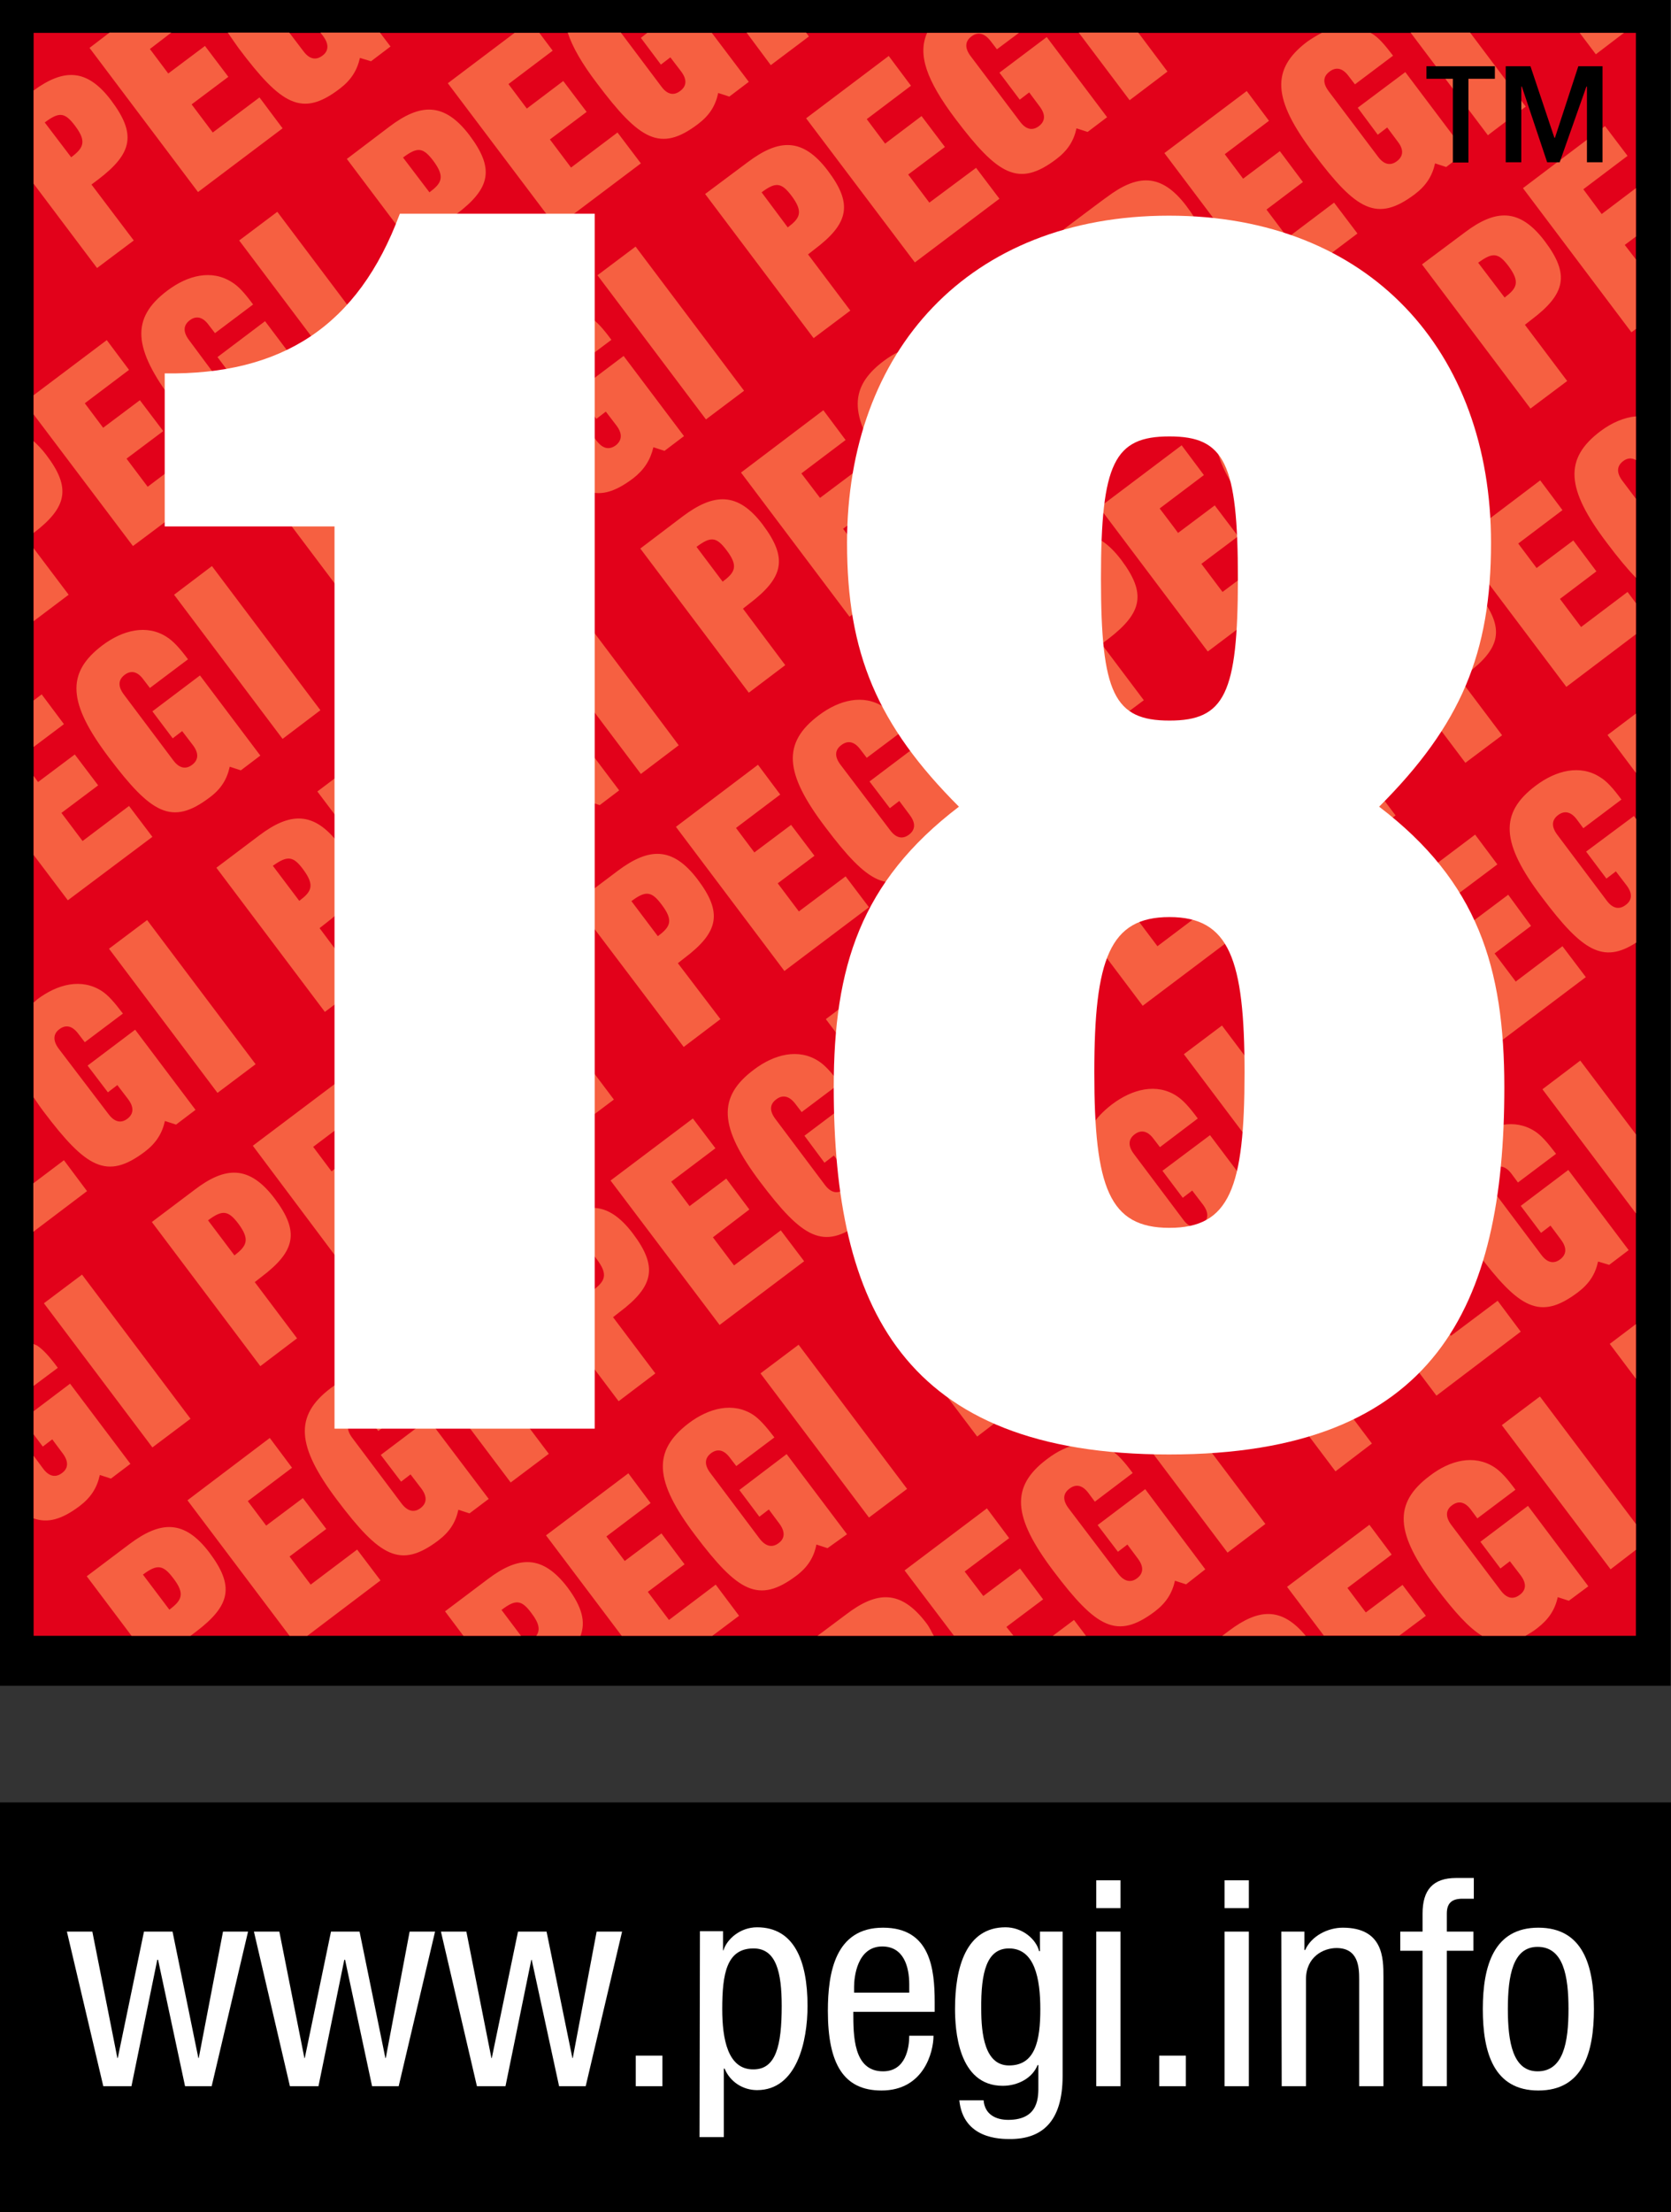
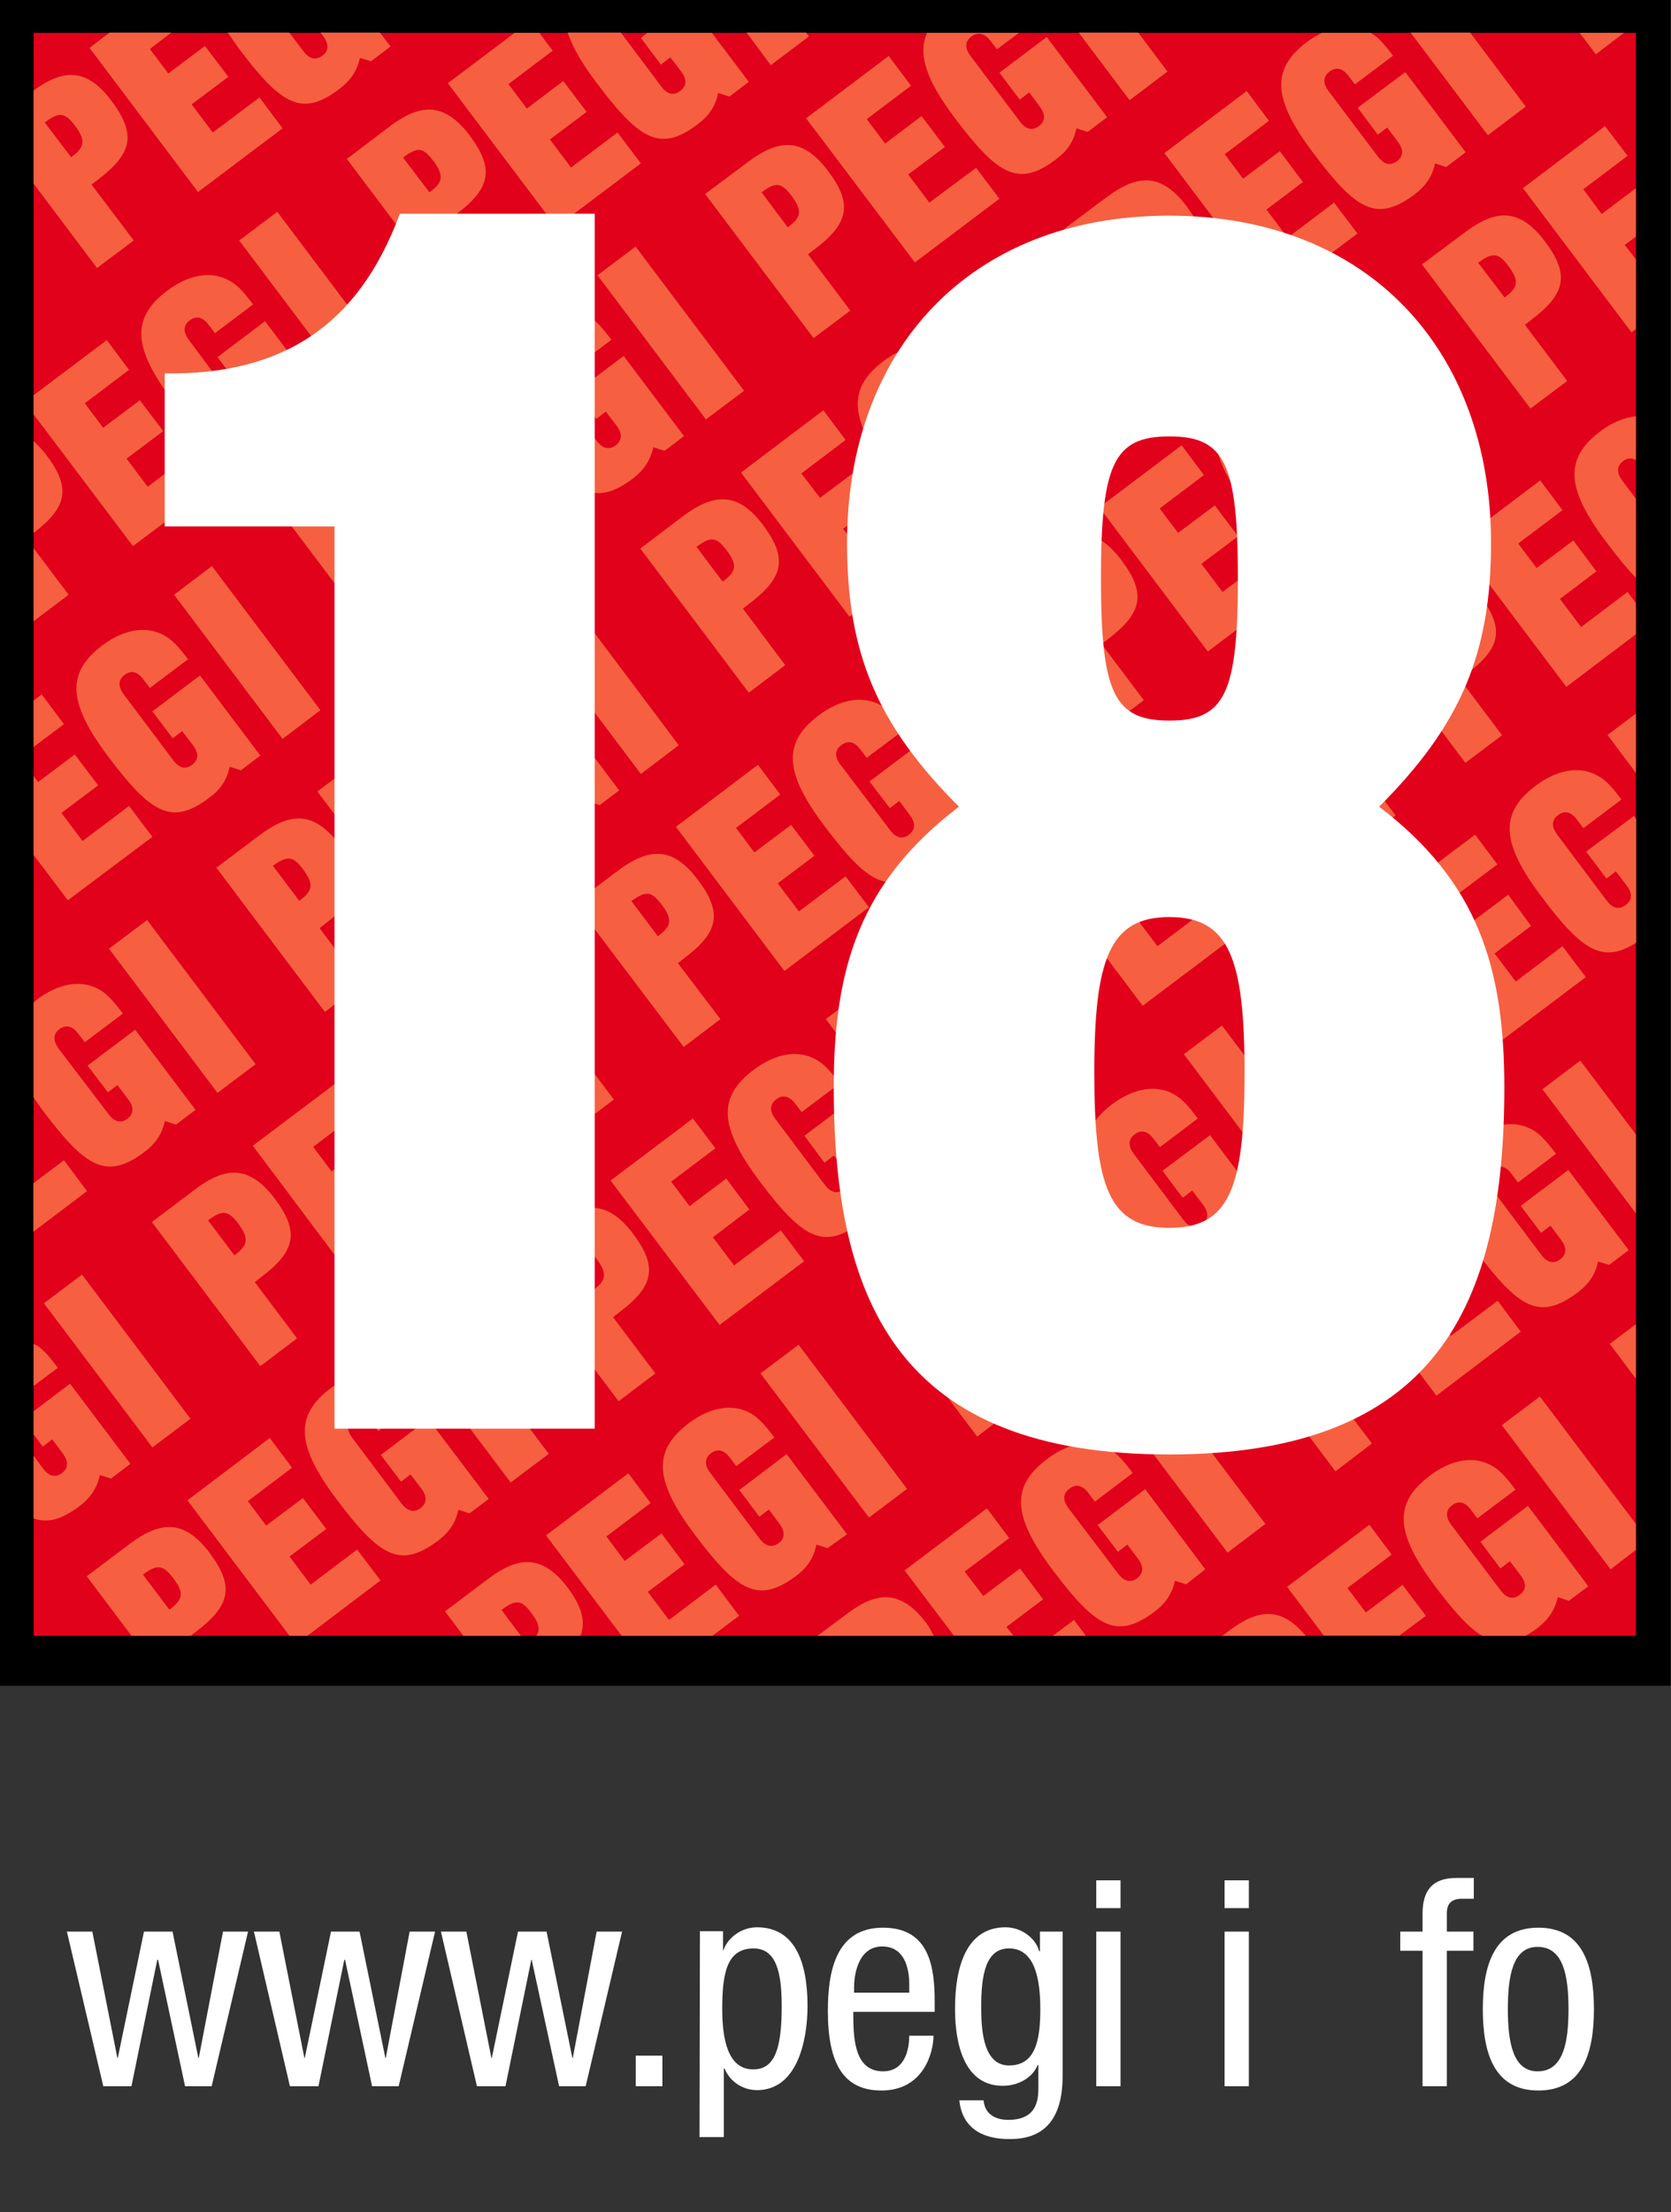
<svg xmlns="http://www.w3.org/2000/svg" xmlns:ns1="http://www.inkscape.org/namespaces/inkscape" xmlns:ns2="http://sodipodi.sourceforge.net/DTD/sodipodi-0.dtd" xmlns:xlink="http://www.w3.org/1999/xlink" version="1.1" id="Ebene_1" ns1:version="0.48.4 r9939" ns2:docname="PEGI_3[1].svg" x="0px" y="0px" width="427.1px" height="565.2px" viewBox="0 0 427.1 565.2" style="enable-background:new 0 0 427.1 565.2;" xml:space="preserve">
  <rect x="0" y="0" width="427.1" height="565.2" fill="#333333" stroke="none" />
  <style type="text/css">
	.st0{clip-path:url(#SVGID_5_);}
	.st1{clip-path:url(#SVGID_6_);}
	.st2{fill:#E2011A;}
	.st3{fill:#F66041;}
	.st4{fill:#FFFFFF;}
	.st5{fill-rule:evenodd;clip-rule:evenodd;fill:#FFFFFF;}
</style>
-   <rect y="460.5" width="427.7" height="104.9" />
  <rect y="-0.9" width="427" height="431.6" />
  <ns2:namedview bordercolor="#666666" borderopacity="1" gridtolerance="10" guidetolerance="10" id="namedview3043" ns1:current-layer="Ebene_1" ns1:cx="607.6035" ns1:cy="180.07415" ns1:pageopacity="0" ns1:pageshadow="2" ns1:window-height="778" ns1:window-maximized="1" ns1:window-width="1213" ns1:window-x="59" ns1:window-y="-8" ns1:zoom="0.64260405" objecttolerance="10" pagecolor="#ffffff" showgrid="false">
	</ns2:namedview>
  <g id="g3160">
    <g>
      <g>
        <defs>
          <line id="SVGID_1_" x1="427.1" y1="415.9" x2="1" y2="415.9" />
        </defs>
        <clipPath id="SVGID_2_">
          <use xlink:href="#SVGID_1_" style="overflow:visible;" />
        </clipPath>
      </g>
      <g>
        <defs>
          <line id="SVGID_3_" x1="427.1" y1="415.9" x2="1" y2="415.9" />
        </defs>
        <defs>
-           <line id="SVGID_4_" x1="1" y1="-19.3" x2="427.1" y2="-19.3" />
-         </defs>
+           </defs>
        <clipPath id="SVGID_5_">
          <use xlink:href="#SVGID_3_" style="overflow:visible;" />
        </clipPath>
        <clipPath id="SVGID_6_" class="st0">
          <use xlink:href="#SVGID_4_" style="overflow:visible;" />
        </clipPath>
        <path id="path3013" ns1:connector-curvature="0" class="st1" d="M426.7-0.4H1 M418.2,417.5H9.5V8.8h408.7V417.5L418.2,417.5     z" />
      </g>
    </g>
    <g id="g3153" transform="matrix(0.711,0,0,0.711,-244.523,117.394)">
      <path id="path2986" ns1:connector-curvature="0" class="st2" d="M932,422.7H356v-576h576V422.7z" />
      <path id="path2990" ns1:connector-curvature="0" class="st3" d="M581.8,160c4.4,5.8,3,8-1.4,11.3l-9.5-12.6    C576,154.9,578.1,155,581.8,160 M816,312.5c4.4,5.8,3,8-1.4,11.3l-9.5-12.5C810.3,307.4,812.3,307.6,816,312.5 M605.1,32.6    c4.4,5.8,3,8-1.4,11.3l-9.4-12.5C599.4,27.6,601.4,27.7,605.1,32.6 M499.7-107.3c4.3,5.8,3,8-1.4,11.3l-9.5-12.5    C494-112.4,496-112.2,499.7-107.3 M429.6,274.6c4.3,5.8,3,8-1.4,11.4l-9.5-12.6C423.8,269.6,425.9,269.7,429.6,274.6 M628.5-94.7    c4.3,5.8,3,8-1.4,11.3L617.7-96C622.8-99.8,624.8-99.6,628.5-94.7 M687.2,299.9c4.3,5.8,2.9,8.1-1.4,11.4l-9.5-12.6    C681.4,294.8,683.5,295,687.2,299.9 M710.6,172.6c4.3,5.7,3,8-1.4,11.3l-9.4-12.5C704.9,167.5,706.9,167.6,710.6,172.6     M862.8,57.8c4.3,5.8,3,8-1.4,11.3L852,56.6C857.1,52.8,859.1,52.9,862.8,57.8 M757.4-82.1c4.3,5.8,3,8-1.4,11.3l-9.4-12.5    C751.6-87.1,753.7-87,757.4-82.1 M734,45.2c4.3,5.8,3,8-1.4,11.3L723.1,44C728.2,40.2,730.3,40.3,734,45.2 M886.2-69.5    c4.3,5.8,3,8-1.4,11.3l-9.5-12.5C880.5-74.5,882.5-74.4,886.2-69.5 M452.9,147.3c4.3,5.8,3,8-1.4,11.3L442,146    C447.2,142.3,449.3,142.4,452.9,147.3 M558.4,287.3c4.3,5.7,3,8-1.4,11.3l-9.4-12.6C552.7,282.2,554.7,282.4,558.4,287.3     M839.4,185.1c4.4,5.8,3,8.1-1.4,11.4l-9.4-12.6C833.7,180.1,835.7,180.3,839.4,185.1 M360-121.1l9.5,12.5    c4.4-3.3,5.7-5.6,1.4-11.3C367.2-124.8,365.2-125,360-121.1 M476.3,20c4.4,5.8,3,8-1.4,11.4l-9.5-12.6    C470.6,15,472.6,15.1,476.3,20 M927.7-153.3h-15.9l5.8,7.7L927.7-153.3z M634.7-152l-1-1.4h-21.4l8.7,11.7L634.7-152L634.7-152z     M687.3-122.5c15.4,20.4,22.8,24.8,36.3,14.6c4.1-3.1,6.3-6.5,7.3-11.1l4,1.3l7-5.3l-21.7-28.8l-17,12.8l7.3,9.7l3.4-2.6l3.8,5.1    c2.3,3.1,1.8,5.4-0.3,7s-4.5,1.5-6.8-1.6L692.8-145c-2.3-3.1-1.8-5.4,0.3-7s4.5-1.5,6.9,1.6l2.3,3l7.9-5.9h-33    C673.7-145.5,677-136.2,687.3-122.5 M763.6-139.4l-10.5-14h-21.4l18.3,24.3L763.6-139.4z M816.2-109.9    c15.3,20.4,22.7,24.8,36.3,14.6c4.1-3.1,6.3-6.6,7.3-11.1l4,1.3l7-5.3l-21.7-28.8L832-126.4l7.2,9.7l3.4-2.6l3.8,5.1    c2.4,3.1,1.8,5.4-0.3,7s-4.5,1.5-6.8-1.6l-17.8-23.6c-2.3-3.1-1.8-5.4,0.4-7c2.1-1.6,4.5-1.5,6.8,1.6l2.3,3l13.7-10.3    c-3.2-4.2-5.3-6.6-7.7-8c-0.1-0.1-0.3-0.1-0.4-0.2h-17.5c-1.8,0.9-3.6,2-5.3,3.2C800.7-140.2,801.4-129.4,816.2-109.9     M892.4-126.8l-20-26.6H851l27.8,36.9C878.7-116.5,892.4-126.8,892.4-126.8z M415.1-96.1l30.4-22.9l-8.3-11.1l-16.8,12.6    l-7.6-10.1l13.2-9.9l-8.4-11.1l-13.2,9.9l-6.6-8.8l7.7-5.9h-22.2l-7.2,5.5C376.1-147.9,415.1-96.1,415.1-96.1z M543.9-83.5    l30.4-22.9l-8.4-11.1l-16.7,12.6l-7.6-10.1l13.2-9.9l-8.4-11.1l-13.1,9.9l-6.6-8.8l15.9-12l-4.8-6.4h-8.9l-24,18.1L543.9-83.5z     M594.8-120.5c4.1-3.1,6.3-6.5,7.3-11.2l4,1.3l7-5.3l-13.3-17.6h-23.2l-2.3,1.8l7.2,9.6l3.4-2.6l3.9,5.1c2.3,3.1,1.8,5.4-0.4,7    c-2.1,1.6-4.5,1.5-6.8-1.7l-14.5-19.3H548c1.7,5.2,5.1,11.1,10.5,18.2C573.9-114.7,581.3-110.3,594.8-120.5 M466-133.2    c4.1-3.1,6.3-6.6,7.3-11.1l4,1.2l7-5.3l-3.8-5h-21.4l1,1.3c2.3,3.1,1.8,5.5-0.3,7c-2.1,1.6-4.5,1.5-6.8-1.6l-5.1-6.7h-22.1    c1.2,1.8,2.5,3.6,3.9,5.6C445.1-127.3,452.5-122.9,466-133.2 M883.8,347l39.1,51.8l9.1-7v-9.3l-34.5-45.8L883.8,347L883.8,347z     M848.1,404.4l-13.2,9.9l-6.6-8.8l15.9-12l-8-10.7l-29.6,22.3l13.2,17.5H847l9.5-7.1L848.1,404.4L848.1,404.4z M903.9,408.8l4,1.3    l7-5.2L893.2,376l-17.1,12.9l7.2,9.6l3.4-2.6l3.9,5.1c2.3,3.1,1.8,5.4-0.4,7c-2.1,1.6-4.5,1.5-6.8-1.6l-17.8-23.6    c-2.3-3.1-1.8-5.5,0.3-7c2.1-1.6,4.5-1.5,6.8,1.6l2.3,3.1l13.7-10.3c-3.1-4.2-5.3-6.6-7.6-8.1c-7.3-4.7-15.9-2.5-23.2,3.1    c-13.2,9.9-12.5,20.6,2.3,40.2c6.6,8.7,11.7,14.4,16.5,17.3h15.6c1.4-0.8,2.8-1.6,4.3-2.8C900.6,416.8,902.9,413.4,903.9,408.8     M785.7,420.9l-2.4,1.8h30C804.6,412.2,796.3,412.9,785.7,420.9 M648.1,415l-10.3,7.7h41.8c-0.9-1.5-1.4-2.9-2.7-4.6    C667.7,406,659.1,406.6,648.1,415 M705.7,419.5l13.2-9.9l-8.3-11.1l-13.2,9.9l-6.7-8.8l16-12l-8-10.7l-29.6,22.3l17.7,23.4h21.4    L705.7,419.5z M548,405.4c-9.1-12-17.7-11.4-28.7-3.1l-15.4,11.6l6.6,8.8h20.7l-7-9.3c5.1-3.9,7.2-3.7,10.8,1.2    c2.9,3.8,3.1,6.1,1.7,8.1h15.9C554.5,417.7,553.2,412.4,548,405.4 M601.2,404.3L584.4,417l-7.6-10.1L590,397l-8.3-11.1l-13.2,9.9    l-6.6-8.8l15.9-12l-8-10.7l-29.6,22.3l27.2,36.1H600l9.6-7.2L601.2,404.3L601.2,404.3z M722.4,422.7h11.9L730,417L722.4,422.7    L722.4,422.7z M922.6,317.8l9.4,12.5v-19.6L922.6,317.8L922.6,317.8z M898.4,226.3l33.6,44.6v-28.4L912,216L898.4,226.3    L898.4,226.3z M914.1,140.9l7.3,9.7l3.4-2.6l3.9,5.1c2.3,3.1,1.8,5.4-0.4,7c-2.1,1.6-4.5,1.5-6.8-1.6l-17.8-23.7    c-2.3-3.1-1.8-5.4,0.3-7s4.5-1.5,6.8,1.6l2.3,3.1l13.7-10.3c-3.1-4.2-5.3-6.6-7.6-8c-7.2-4.7-15.9-2.5-23.2,3    c-13.2,9.9-12.5,20.7,2.3,40.2c14.3,19,21.8,24,33.8,16.2v-44.4l-0.8-1.1L914.1,140.9z M919.3-10.2c-13.2,9.9-12.5,20.7,2.3,40.2    c3.9,5.2,7.3,9.3,10.4,12.5V14.1l-4.9-6.5c-2.3-3.1-1.8-5.4,0.3-7c1.4-1.1,3-1.3,4.6-0.4v-15.7C927.7-15.1,923.3-13.2,919.3-10.2     M913.1-97.1l15.9-12l-8.1-10.7l-29.5,22.3l39,51.8l1.6-1.2v-25l-4-5.2l4-3v-17.4l-12.3,9.3L913.1-97.1L913.1-97.1z M932,112.6    V91.3L921.8,99L932,112.6z M912.3,60.2l-7.6-10.1l13.1-9.9l-8.3-11.1L896.3,39l-6.6-8.8l15.9-12l-8-10.7L868,29.9l39,51.8l25-18.9    V51.6l-3-4L912.3,60.2z M395.3,400.7l9.5,12.6c4.4-3.3,5.8-5.6,1.4-11.3C402.5,397.1,400.4,396.9,395.3,400.7 M356,31.9v26.2    l12.6-9.5L356,31.9z M366.9,95.1l-8-10.7l-2.9,2.2v16.7L366.9,95.1z M360.5-1.7c-1.5-2-3-3.5-4.5-4.9v33    C368.2,17.1,369.5,10.1,360.5-1.7 M366.9,251.8l-11,8.3v17.4l19.3-14.6L366.9,251.8L366.9,251.8z M398.7,135.6l-8.4-11.1    l-16.7,12.6L366,127l13.2-9.9l-8.4-11.1l-13.2,9.9l-1.6-2.2v28.4l12.3,16.3L398.7,135.6L398.7,135.6z M395.9,248.8    c4.1-3.1,6.3-6.6,7.3-11.1l4,1.3l7-5.3l-21.7-28.8l-17.1,12.9l7.3,9.6l3.4-2.6l3.9,5.1c2.3,3.1,1.8,5.4-0.3,7    c-2.1,1.6-4.5,1.4-6.8-1.7L365,211.7c-2.3-3.1-1.8-5.5,0.3-7c2.1-1.6,4.5-1.4,6.8,1.7l2.3,3l13.7-10.3c-3.2-4.2-5.3-6.6-7.6-8.1    c-7.3-4.7-15.9-2.5-23.2,3c-0.5,0.4-0.8,0.8-1.3,1.1v34.1c1.1,1.6,2.2,3.3,3.5,5C374.9,254.6,382.3,259,395.9,248.8 M422.1,8.3    l-8.4-11.1L397,9.8l-7.6-10.1l13.2-9.9l-8.4-11.1L381-11.4l-6.6-8.8l15.9-12l-8-10.7L356-23.1v6.9l35.7,47.3    C391.7,31.2,422.1,8.3,422.1,8.3z M378.8-68.8L356-99.1v-33.5c10.7-7.8,19.1-8.1,27.9,3.6c9,12,7.8,18.9-4.7,28.4l-2.4,1.8    L392-78.7L378.8-68.8L378.8-68.8z M364.7,326.4c-3.1-4.2-5.3-6.6-7.6-8.1c-0.4-0.2-0.7-0.2-1.1-0.5v15.1L364.7,326.4z     M472.3,391.7l-16.7,12.6l-7.6-10.1l13.2-9.9l-8.4-11.1l-13.2,9.9l-6.6-8.8l15.9-12l-8-10.7L411.3,374l36.7,48.7h6.4l26.3-19.9    L472.3,391.7L472.3,391.7z M414.4,421.2l-2,1.5h-21.2l-16.1-21.4l15.4-11.6c11.1-8.3,19.6-8.9,28.7,3.1    C428.2,404.8,426.9,411.7,414.4,421.2 M372.5,376.1c4.1-3.1,6.3-6.6,7.3-11.2l4,1.3l7-5.3l-21.7-28.8L356,342v8.3l3.3,4.4l3.4-2.6    l3.8,5.1c2.3,3.1,1.8,5.5-0.3,7c-2.1,1.6-4.5,1.5-6.8-1.6L356,358v22.5C361.1,382.3,366.1,380.9,372.5,376.1 M922.4,289.4l7-5.3    l-21.7-28.8l-17.1,12.9l7.3,9.7l3.4-2.6l3.8,5.1c2.3,3.1,1.8,5.4-0.3,7s-4.5,1.5-6.8-1.6l-17.8-23.7c-2.3-3.1-1.8-5.4,0.3-7    s4.5-1.5,6.8,1.6l2.3,3.1l13.7-10.3c-3.2-4.2-5.3-6.6-7.6-8.1c-7.3-4.7-15.9-2.5-23.2,3.1c-13.2,9.9-12.5,20.7,2.3,40.3    c15.3,20.4,22.7,24.7,36.3,14.5c4.1-3.1,6.3-6.5,7.3-11.1L922.4,289.4L922.4,289.4z M890.6,313.4l-8.3-11.1l-16.8,12.6l-7.6-10.1    l13.2-9.9l-8.4-11.1l-13.2,9.9l-6.6-8.7l16-12l-8-10.7l-29.6,22.3l39,51.8L890.6,313.4L890.6,313.4z M837.1,353.6l-15.2-20.2    l2.3-1.8c12.5-9.4,13.8-16.4,4.8-28.3c-9-12-17.7-11.4-28.7-3.1L785,311.8l39,51.8L837.1,353.6L837.1,353.6z M798.8,382.5    l-39-51.8L746.2,341l39,51.8L798.8,382.5z M777.2,398.8L755.6,370l-17.1,12.9l7.3,9.6l3.4-2.6l3.8,5.1c2.3,3.1,1.8,5.4-0.3,7    s-4.5,1.4-6.8-1.6L728,376.8c-2.3-3.1-1.8-5.4,0.4-7c2.1-1.6,4.5-1.5,6.8,1.6l2.3,3.1l13.6-10.3c-3.1-4.2-5.3-6.6-7.6-8.1    c-7.2-4.7-15.9-2.5-23.2,3.1c-13.2,9.9-12.4,20.7,2.3,40.2c15.4,20.4,22.8,24.8,36.4,14.6c4.1-3.1,6.3-6.6,7.3-11.1l4,1.3    L777.2,398.8L777.2,398.8z M731.3,323.7l30.4-22.9l-8.4-11.1l-16.7,12.6l-7.6-10.1l13.2-9.9l-8.4-11.1l-13.2,9.9l-6.6-8.8l15.9-12    l-8.1-10.7l-29.6,22.3L731.3,323.7L731.3,323.7z M708.3,341.1L693,320.9l2.4-1.8c12.5-9.4,13.8-16.4,4.8-28.3    c-9.1-12-17.7-11.5-28.7-3.1l-15.4,11.6l39.1,51.8L708.3,341.1L708.3,341.1z M670,369.9l-39-51.8l-13.7,10.3l39,51.8L670,369.9    L670,369.9z M648.4,386.2l-21.7-28.8l-17,12.9l7.2,9.6l3.4-2.6l3.8,5.1c2.3,3.1,1.8,5.5-0.3,7c-2.1,1.6-4.5,1.4-6.8-1.6    l-17.8-23.7c-2.3-3.1-1.8-5.4,0.3-7s4.5-1.5,6.8,1.6l2.3,3l13.7-10.3c-3.2-4.2-5.4-6.6-7.6-8.1c-7.2-4.7-15.9-2.5-23.2,3    c-13.1,10-12.4,20.7,2.3,40.2c15.4,20.4,22.8,24.8,36.4,14.6c4.1-3.1,6.3-6.6,7.2-11.2l4,1.3L648.4,386.2L648.4,386.2z M602.6,311    l30.4-22.9l-8.4-11.1l-16.8,12.6l-7.6-10.1l13.1-10l-8.3-11.1l-13.2,9.9l-6.6-8.8l15.9-12l-8.1-10.7l-29.6,22.3L602.6,311    L602.6,311z M579.5,328.4l-15.2-20.2l2.3-1.8c12.5-9.4,13.8-16.4,4.8-28.3c-9.1-12-17.7-11.4-28.7-3.1l-15.4,11.6l39,51.8    L579.5,328.4L579.5,328.4z M541.2,357.3l-39-51.8l-13.7,10.3l39,51.8L541.2,357.3L541.2,357.3z M519.6,373.5l-21.7-28.7    l-17.1,12.9l7.3,9.6l3.4-2.6l3.9,5.1c2.3,3.1,1.8,5.4-0.3,7c-2.1,1.6-4.5,1.4-6.8-1.6l-17.8-23.7c-2.3-3.1-1.8-5.4,0.3-7    c2.1-1.6,4.5-1.5,6.8,1.6l2.3,3l13.7-10.3c-3.1-4.2-5.3-6.6-7.6-8.1c-7.3-4.7-15.9-2.5-23.2,3c-13.1,9.9-12.4,20.7,2.3,40.2    c15.4,20.4,22.7,24.8,36.3,14.6c4.1-3.1,6.3-6.5,7.3-11.1l4,1.3L519.6,373.5L519.6,373.5z M473.7,298.5l30.4-22.9l-8.4-11.1    L479,277l-7.6-10.1l13.2-9.9l-8.4-11.1l-13.1,9.9l-6.6-8.8l15.9-12l-8-10.7l-29.6,22.3L473.7,298.5z M450.7,315.8l-15.2-20.2    l2.3-1.8c12.5-9.4,13.8-16.4,4.8-28.3c-9.1-12-17.7-11.5-28.7-3.1L398.5,274l39,51.8L450.7,315.8L450.7,315.8z M412.4,344.7    l-39-51.8l-13.7,10.3l39,51.8L412.4,344.7L412.4,344.7z M422.1,227.6l13.7-10.3l-39-51.8l-13.7,10.3L422.1,227.6z M419.2,121.5    c4.1-3,6.3-6.5,7.3-11.1l4,1.3l7-5.3l-21.7-28.8l-17.1,12.9l7.3,9.7l3.4-2.6l3.9,5.1c2.3,3.1,1.8,5.4-0.3,7    c-2.1,1.6-4.5,1.5-6.8-1.6l-17.8-23.7c-2.3-3.1-1.8-5.4,0.3-7c2.1-1.6,4.5-1.5,6.8,1.7l2.3,3l13.7-10.3c-3.1-4.2-5.4-6.6-7.6-8    c-7.2-4.7-15.9-2.5-23.2,3c-13.1,9.9-12.4,20.7,2.3,40.2C398.3,127.3,405.7,131.7,419.2,121.5 M406.5,48.6l39,51.8l13.6-10.3    l-39-51.8C420.1,38.3,406.5,48.6,406.5,48.6z M442.7-5.8c4-3.1,6.3-6.6,7.2-11.1l4,1.3l7-5.3l-21.7-28.8l-17.1,12.9l7.2,9.6    l3.4-2.6l3.9,5.1c2.3,3.1,1.8,5.4-0.3,7c-2.1,1.6-4.5,1.4-6.9-1.6L411.8-43c-2.3-3.1-1.8-5.4,0.3-7c2.1-1.6,4.5-1.5,6.8,1.6l2.3,3    l13.7-10.3c-3.1-4.2-5.3-6.6-7.6-8c-7.3-4.7-15.9-2.5-23.2,3c-13.2,9.9-12.5,20.7,2.3,40.2C421.7,0,429.1,4.4,442.7-5.8     M429.9-78.7l39,51.8l13.7-10.3l-39-51.8L429.9-78.7z M468.6-108l39,51.8l13.2-9.9l-15.2-20.2l2.3-1.8    c12.5-9.4,13.8-16.4,4.8-28.4c-9.1-12-17.7-11.5-28.8-3.1L468.6-108L468.6-108z M523-8.7l-13.2,9.9l-6.6-8.8l15.9-12l-8-10.7    L481.5-8l39,51.8l30.4-22.9l-8.4-11.1l-16.8,12.6l-7.6-10.1l13.2-9.9C531.4,2.4,523-8.7,523-8.7z M535.1-7.8    c15.4,20.4,22.8,24.8,36.4,14.6c4-3.1,6.2-6.6,7.3-11.2l4,1.3l7-5.3l-21.7-28.8L551-24.3l7.3,9.7l3.4-2.6l3.9,5.1    c2.3,3.1,1.7,5.4-0.3,7c-2.2,1.6-4.5,1.5-6.9-1.6l-17.8-23.6c-2.3-3.1-1.8-5.4,0.3-7s4.5-1.5,6.8,1.6l2.3,3L563.7-43    c-3.1-4.2-5.3-6.6-7.6-8.1c-7.3-4.7-15.9-2.5-23.2,3C519.7-38.1,520.4-27.3,535.1-7.8 M558.7-66.2l39,51.8l13.7-10.3l-39-51.8    L558.7-66.2L558.7-66.2z M597.4-95.4l39,51.8l13.2-9.9l-15.2-20.2l2.3-1.8c12.5-9.4,13.8-16.4,4.8-28.3    c-9.1-12-17.6-11.4-28.7-3.1L597.4-95.4L597.4-95.4z M633.7-122.6l39.1,51.8l30.4-22.9l-8.4-11.1L678-92.3l-7.6-10.1l13.2-9.9    l-8.4-11.1l-13.1,9.9l-6.6-8.8l15.9-12l-8-10.7L633.7-122.6L633.7-122.6z M701.2-63.8l-13.7,10.3l39,51.8L740.2-12L701.2-63.8    L701.2-63.8z M726.3-82.7l39,51.8l13.2-9.9L763.3-61l2.3-1.8c12.5-9.4,13.8-16.4,4.8-28.3c-9.1-12-17.7-11.4-28.7-3.1    C741.7-94.3,726.3-82.7,726.3-82.7z M762.5-110.1l39,51.8l30.4-22.9l-8.4-11.1l-16.7,12.6l-7.6-10.1l13.1-9.9l-8.3-11.1l-13.2,9.9    l-6.6-8.8l15.9-12l-8-10.7C792.1-132.4,762.5-110.1,762.5-110.1z M830-51.2l-13.7,10.3l39.1,51.8L869,0.5L830-51.2z M855.1-70.1    l39,51.8l13.2-9.9l-15.2-20.2l2.3-1.8c12.5-9.4,13.8-16.4,4.8-28.3c-9.1-12-17.7-11.4-28.7-3.1L855.1-70.1L855.1-70.1z     M847.1,45.6l-15.4,11.6l39,51.8l13.2-9.9l-15.2-20.2l2.4-1.8c12.5-9.4,13.8-16.4,4.7-28.3C866.7,36.7,858.1,37.3,847.1,45.6     M847.3,236.3l13.2-9.9l-15.2-20.2l2.3-1.7c12.6-9.5,13.8-16.4,4.8-28.4c-9.1-12-17.7-11.5-28.8-3.1l-15.3,11.6L847.3,236.3z     M808.5,265.5l13.7-10.3l-39-51.8l-13.7,10.3L808.5,265.5z M746,272.1c15.4,20.4,22.8,24.8,36.3,14.6c4.1-3.1,6.3-6.6,7.3-11.2    l4,1.3l7-5.2l-21.7-28.8l-17.1,12.8l7.3,9.7l3.4-2.6l3.9,5.1c2.3,3.1,1.8,5.4-0.3,7s-4.5,1.5-6.8-1.6l-17.8-23.7    c-2.3-3.1-1.8-5.4,0.3-7s4.5-1.5,6.8,1.6l2.3,3l13.6-10.3c-3.1-4.2-5.3-6.6-7.6-8.1c-7.2-4.7-15.9-2.5-23.2,3    C730.5,241.8,731.3,252.5,746,272.1 M754.7,196.3l30.4-22.9l-8.4-11.1L760,174.9l-7.6-10.1l13.2-9.9l-8.4-11.1l-13.2,9.9l-6.6-8.8    l15.9-12l-8-10.7l-29.6,22.3L754.7,196.3L754.7,196.3z M718.5,223.7l13.2-9.9l-15.2-20.2l2.3-1.8c12.5-9.4,13.8-16.4,4.8-28.3    c-9.1-12-17.7-11.4-28.7-3.1L679.6,172L718.5,223.7z M679.7,252.9l13.7-10.3l-39-51.8l-13.6,10.3L679.7,252.9z M617.1,259.5    c15.4,20.4,22.8,24.8,36.4,14.6c4.1-3.1,6.3-6.6,7.3-11.2l4,1.3l7-5.3l-21.7-28.7l-17,12.8l7.2,9.7l3.4-2.6l3.8,5.2    c2.3,3.1,1.8,5.4-0.3,7s-4.5,1.4-6.8-1.7l-17.8-23.7c-2.3-3.1-1.8-5.4,0.4-7c2.1-1.6,4.5-1.4,6.8,1.6l2.3,3l13.7-10.3    c-3.2-4.2-5.4-6.6-7.6-8c-7.2-4.7-15.9-2.5-23.2,3C601.7,229.1,602.4,239.9,617.1,259.5 M625.9,183.8l30.4-22.9l-8.4-11.1    l-16.8,12.6l-7.6-10.1l13.2-9.9l-8.4-11.1l-13.2,9.9l-6.6-8.8l15.9-12l-8-10.7L586.9,132L625.9,183.8L625.9,183.8z M589.7,211.1    l13.2-10L587.6,181l2.3-1.8c12.5-9.4,13.8-16.4,4.8-28.3c-9.1-12-17.6-11.4-28.7-3.1l-15.4,11.6L589.7,211.1z M550.9,240.3    l13.7-10.3l-39-51.8l-13.7,10.3L550.9,240.3z M488.3,246.8c15.4,20.4,22.8,24.8,36.3,14.6c4.1-3.1,6.3-6.5,7.3-11.2l4,1.3l7-5.3    l-21.7-28.8l-17.1,12.9l7.3,9.6l3.4-2.6l3.8,5.1c2.3,3.1,1.8,5.4-0.3,7s-4.5,1.5-6.8-1.6l-17.8-23.6c-2.3-3.1-1.8-5.5,0.3-7    c2.2-1.6,4.5-1.5,6.9,1.6l2.3,3.1l13.6-10.3c-3.2-4.2-5.3-6.6-7.6-8.1c-7.2-4.7-15.9-2.5-23.2,3.1    C472.9,216.5,473.6,227.3,488.3,246.8 M532.7,76.3c-7.2-4.7-15.9-2.5-23.2,3c-13.2,9.9-12.4,20.7,2.3,40.2    c15.4,20.4,22.8,24.8,36.4,14.6c4.1-3.1,6.2-6.6,7.3-11.2l4,1.3l7-5.3l-21.7-28.8L527.6,103l7.3,9.7l3.4-2.6l3.8,5.1    c2.3,3.1,1.8,5.4-0.3,7s-4.5,1.4-6.8-1.6L517.2,97c-2.3-3.1-1.8-5.4,0.4-7c2.1-1.6,4.5-1.5,6.8,1.6l2.3,3l13.6-10.3    C537.1,80.1,534.9,77.7,532.7,76.3 M549,50.9l-13.7,10.3l39,51.8l13.6-10.3C588,102.7,549,50.9,549,50.9z M589.4,20.4L574.1,32    l39,51.8l13.1-9.9L611,53.6l2.3-1.8c12.5-9.5,13.8-16.4,4.8-28.4C609.1,11.5,600.5,12.1,589.4,20.4 M703.2,125.6l13.6-10.3    l-39-51.8l-13.6,10.3C664.2,73.8,703.2,125.6,703.2,125.6z M646.4,102.6c2.1-1.6,4.5-1.5,6.8,1.6l2.3,3L669.1,97    c-3.2-4.2-5.3-6.6-7.6-8.1c-7.2-4.7-15.9-2.5-23.2,3c-13.2,9.9-12.5,20.7,2.3,40.2c15.4,20.4,22.8,24.8,36.3,14.6    c4.1-3.1,6.3-6.5,7.3-11.1l4.1,1.3l7-5.3l-21.7-28.8l-17.1,12.9l7.3,9.6l3.4-2.6l3.8,5.1c2.3,3.1,1.8,5.4-0.3,7s-4.5,1.5-6.8-1.6    L646,109.6C643.7,106.5,644.2,104.2,646.4,102.6 M718.2,33l-15.3,11.6l39,51.8l13.2-9.9l-15.2-20.2l2.4-1.8    C754.7,55,756,48.1,747,36.1C737.9,24.1,729.3,24.7,718.2,33 M831.9,138.2l13.7-10.3l-39-51.8l-13.7,10.3L831.9,138.2z     M775.1,115.2c2.1-1.6,4.5-1.5,6.8,1.6l2.3,3l13.7-10.3c-3.1-4.2-5.3-6.6-7.6-8.1c-7.3-4.7-15.9-2.5-23.2,3    c-13.2,9.9-12.5,20.7,2.3,40.3c15.4,20.4,22.8,24.8,36.3,14.6c4-3.1,6.3-6.6,7.3-11.2l4,1.3l6.9-5.3l-21.6-28.8l-17.1,12.9    l7.3,9.7l3.4-2.6l3.9,5.1c2.4,3.1,1.8,5.4-0.3,7s-4.5,1.5-6.8-1.6l-17.8-23.7C772.5,119.1,773,116.8,775.1,115.2 M798.5-12.1    c2.1-1.6,4.5-1.5,6.8,1.6l2.3,3l13.7-10.3c-3.2-4.2-5.3-6.6-7.6-8c-7.2-4.7-15.9-2.5-23.2,3c-13.2,9.9-12.5,20.7,2.3,40.3    c15.4,20.4,22.8,24.8,36.3,14.6c4.1-3.1,6.3-6.5,7.3-11.1l4,1.3l7-5.3l-21.7-28.8l-17,12.9l7.2,9.7l3.4-2.6l3.9,5.1    c2.3,3.1,1.7,5.4-0.4,7c-2.1,1.6-4.5,1.5-6.8-1.6L798.2-5.1C795.9-8.2,796.4-10.5,798.5-12.1 M760.8,17.6l15.9-12l-8-10.7    l-29.6,22.3l39,51.8l30.4-22.9L800.2,35l-16.8,12.6l-7.6-10.1l13.2-9.9l-8.4-11.1l-13.2,9.9C767.5,26.4,760.8,17.6,760.8,17.6z     M669.7-24.7c2.1-1.6,4.5-1.5,6.8,1.6l2.2,3l13.7-10.3c-3.1-4.2-5.3-6.6-7.6-8c-7.2-4.7-15.9-2.5-23.2,3    c-13.2,9.9-12.4,20.7,2.3,40.3c15.4,20.4,22.8,24.8,36.3,14.6c4.1-3.1,6.3-6.6,7.3-11.1l4,1.3l7-5.3l-21.7-28.8l-17.1,12.9    l7.3,9.7l3.4-2.6l3.8,5.1c2.3,3.1,1.8,5.5-0.3,7.1C692,9.2,689.6,9,687.2,6l-17.8-23.7C667.1-20.8,667.6-23.2,669.7-24.7 M632,5    l15.9-12l-8-10.7L610.3,4.7l39,51.8l30.4-22.9l-8.4-11.1L654.6,35L647,24.9l13.2-9.9l-8.3-11.1l-13.2,9.9L632,5L632,5z M482.2,41    l2.4-1.8c12.5-9.4,13.8-16.4,4.8-28.3c-9.1-12.1-17.7-11.5-28.7-3.1l-15.4,11.6l39,51.8l13.1-9.9L482.2,41L482.2,41z M497.1,171.1    l30.4-22.9l-8.4-11.1l-16.7,12.6l-7.6-10.1l13.2-9.9l-8.4-11.1l-13.2,9.9l-6.6-8.8l15.9-12L487.6,97L458,119.3L497.1,171.1    L497.1,171.1z M458.8,168.4l2.3-1.8c12.5-9.5,13.8-16.4,4.7-28.4c-9.1-12-17.7-11.4-28.7-3.1l-15.4,11.6l39,51.8l13.2-9.9    L458.8,168.4L458.8,168.4z M886.1,156.4l-13.2,9.9l-6.7-8.8l16-12l-8-10.7l-29.6,22.3l39,51.8L914,186l-8.4-11.1l-16.8,12.7    l-7.6-10.1l13.1-9.9L886.1,156.4L886.1,156.4z" />
-       <path id="path2994" ns1:connector-curvature="0" d="M920-106.8h-5.6V-134h-0.2l-9.6,27.2h-4.5L891-134h-0.2v27.2h-5.6v-34.5    h8.9l8.6,25.7h0.2l8.4-25.7h8.7L920-106.8L920-106.8z M881.3-141.3v4.5h-9.5v30.1h-5.6v-30.1h-9.5v-4.5H881.3z" />
    </g>
  </g>
  <polygon id="polygon3017" class="st4" points="40.2,500.7 40.4,500.7 47.3,533 54.1,533 63.4,493.5 57,493.5 50.8,525.8 50.7,525.8   44.1,493.5 36.8,493.5 30.1,525.8 30,525.8 23.6,493.5 17.1,493.5 26.4,533 33.6,533 " />
  <polygon id="polygon3019" class="st4" points="88,500.7 88.2,500.7 95.1,533 101.9,533 111.2,493.5 104.7,493.5 98.6,525.8   98.5,525.8 91.9,493.5 84.6,493.5 77.9,525.8 77.8,525.8 71.4,493.5 64.9,493.5 74.1,533 81.4,533 " />
  <polygon id="polygon3021" class="st4" points="135.8,500.7 135.9,500.7 142.9,533 149.7,533 159,493.5 152.5,493.5 146.4,525.8   146.3,525.8 139.7,493.5 132.4,493.5 125.7,525.8 125.6,525.8 119.2,493.5 112.7,493.5 121.9,533 129.2,533 " />
  <rect id="rect3023" x="162.5" y="525.2" class="st4" width="6.8" height="7.8" />
  <path id="path3025" ns1:connector-curvature="0" class="st5" d="M184.6,513.3c0-9,1.1-15.5,8-15.5c5.8,0,7.2,6.1,7.2,14.7  c0,10.2-1.5,16.2-7.2,16.2C186,528.8,184.6,520.9,184.6,513.3 M178.8,546h6.2v-17.5h0.2c1.4,3.4,4.7,5.5,8.3,5.5  c10.2,0,12.9-12.5,12.9-21.5c0-11.7-3.5-20.1-12.9-20.1c-4.3,0-7.7,3-8.6,5.9h-0.1v-4.9h-5.9L178.8,546L178.8,546z" />
  <path id="path3027" ns1:connector-curvature="0" class="st5" d="M218.3,509.1v-1.5c0-2.3,0.7-10.3,7.2-10.3  c5.5,0,6.9,5.2,6.9,9.7v2.1L218.3,509.1L218.3,509.1z M238.9,514v-2.5c0-8.5-1.1-19-13.2-19c-12.2,0-14.1,11.4-14.1,21.3  c0,13.6,4.1,20.3,13.7,20.3c10.8,0,13.3-9.8,13.3-14h-6.2c0,2.9-0.8,9.1-6.7,9.1c-7.6,0-7.6-9.1-7.6-15.2L238.9,514L238.9,514z" />
  <path id="path3029" ns1:connector-curvature="0" class="st5" d="M257.9,497.8c6.6,0,8,7.8,8,15.5c0,8.1-1.3,14.4-8,14.4  c-6.2,0-7.1-8-7.1-14.4C250.7,503.9,252.2,497.8,257.9,497.8 M271.7,493.5h-5.9v5h-0.2c-0.8-3.1-4.3-6.1-8.6-6.1  c-10,0-12.9,10.1-12.9,20.8c0,5.2,0.7,19.7,12.2,19.7c3.9,0,7.6-2,8.9-5.3h0.2v5.2c0,2.7,0.3,8.8-7.7,8.8c-3.2,0-6-1.4-6.3-5h-6.2  c1,9.9,10.5,9.9,13,9.9c8,0,13.4-4.3,13.4-16.1v-36.9H271.7z" />
  <path id="path3031" ns1:connector-curvature="0" class="st5" d="M280.2,533h6.2v-39.5h-6.2V533z M280.2,487.5h6.2v-7.1h-6.2  V487.5z" />
-   <rect id="rect3033" x="296.3" y="525.2" class="st4" width="6.8" height="7.8" />
  <path id="path3035" ns1:connector-curvature="0" class="st5" d="M313,533h6.2v-39.5H313V533z M313,487.5h6.2v-7.1H313V487.5z" />
-   <path id="path3037" ns1:connector-curvature="0" class="st4" d="M327.6,533h6.2v-27.3c0-5.8,4.5-8,7.8-8c5.6,0,5.8,4.9,5.8,8  V533h6.2v-28c0-4.6,0-12.5-10.4-12.5c-3.8,0-8,2.1-9.6,5.7h-0.2v-4.7h-5.9L327.6,533L327.6,533z" />
  <path id="path3039" ns1:connector-curvature="0" class="st4" d="M363.6,533h6.2v-34.6h6.8v-4.9h-6.8v-4.6c0-2.7,1.3-3.8,4-3.8  h2.9v-5.3h-4.5c-6,0-8.6,3.1-8.6,9.1v4.6h-5.7v4.9h5.7V533z" />
  <path id="path3041" ns1:connector-curvature="0" class="st5" d="M379,513.3c0,11.1,2.8,20.8,14.2,20.8  c11.4,0,14.2-9.7,14.2-20.8c0-11.1-2.8-20.8-14.2-20.8C381.9,492.5,379,502.1,379,513.3 M393,529.2c-6.3,0-7.6-7.4-7.6-15.9  c0-8.6,1.3-15.9,7.6-15.9c6.6,0,7.9,7.4,7.9,15.9S399.6,529.2,393,529.2" />
  <path id="path3701" ns1:connector-curvature="0" class="st4" d="M152,365H85.5V134.5H42.1V95.4c29.8,0.4,49.4-11.9,60.1-40.8  H152V365L152,365z" />
  <path id="path3510" ns1:connector-curvature="0" class="st4" d="M298.9,111.5c-14.1,0-17.5,6.8-17.5,36.3  c0,29.4,3.4,36.3,17.5,36.3s17.5-6.8,17.5-36.3S313,111.5,298.9,111.5 M298.9,234.3c-15.3,0-19.2,10.7-19.2,39.7  c0,29.4,3.8,39.7,19.2,39.7s19.2-10.2,19.2-39.7C318.1,245,314.2,234.3,298.9,234.3 M213.1,277.8c0-30.7,6.8-52.5,32-71.7  c-20.9-20.9-28.6-39.2-28.6-67.4c0-49.1,31.1-83.6,82.3-83.6s82.3,34.6,82.3,83.6c0,28.2-7.7,46.5-28.6,67.4  c25.2,19.2,32,41,32,71.7c0,55.9-17.5,93.8-85.7,93.8S213.1,333.7,213.1,277.8" />
</svg>